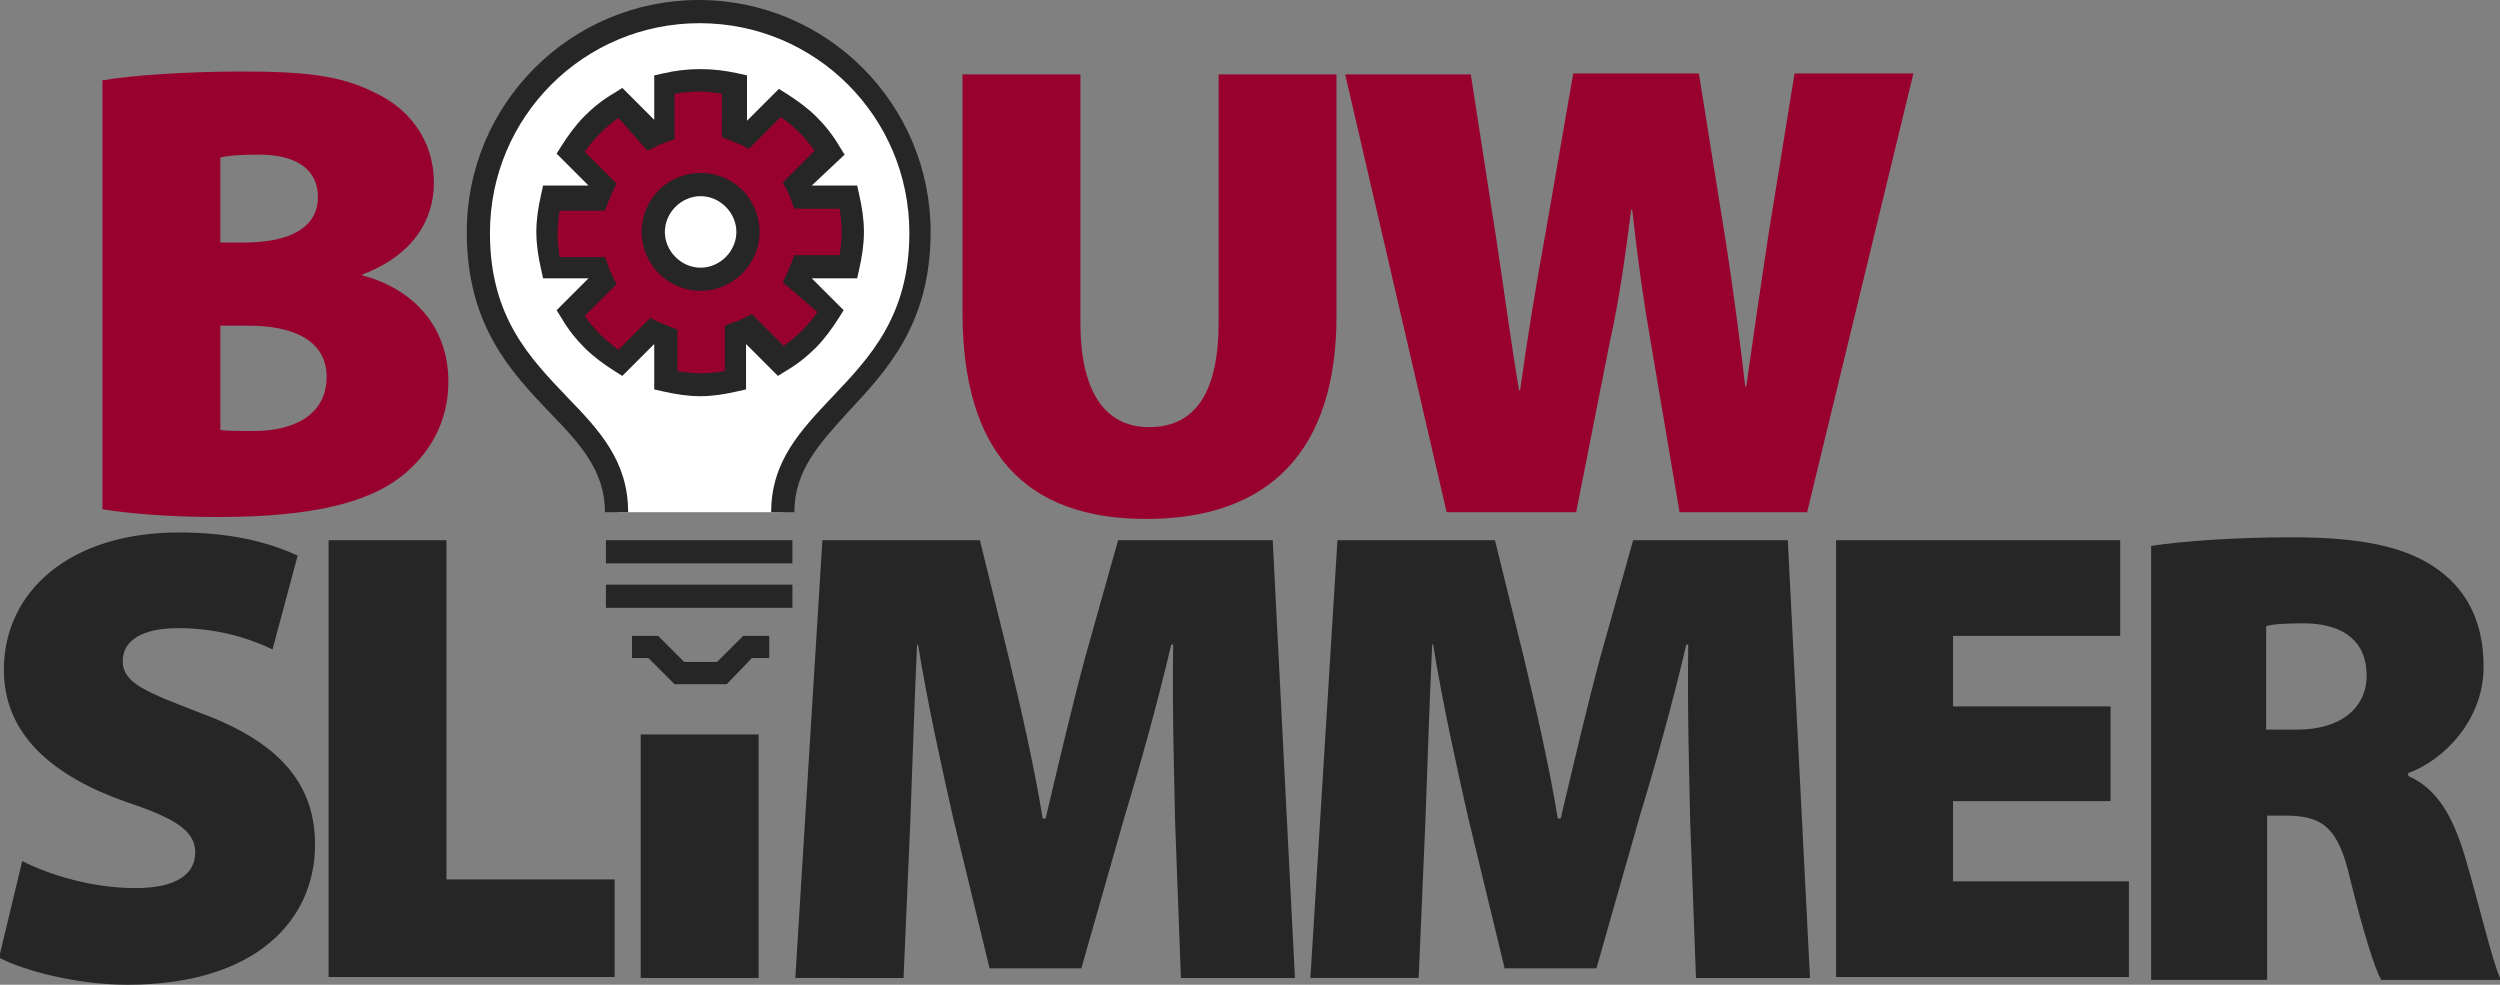
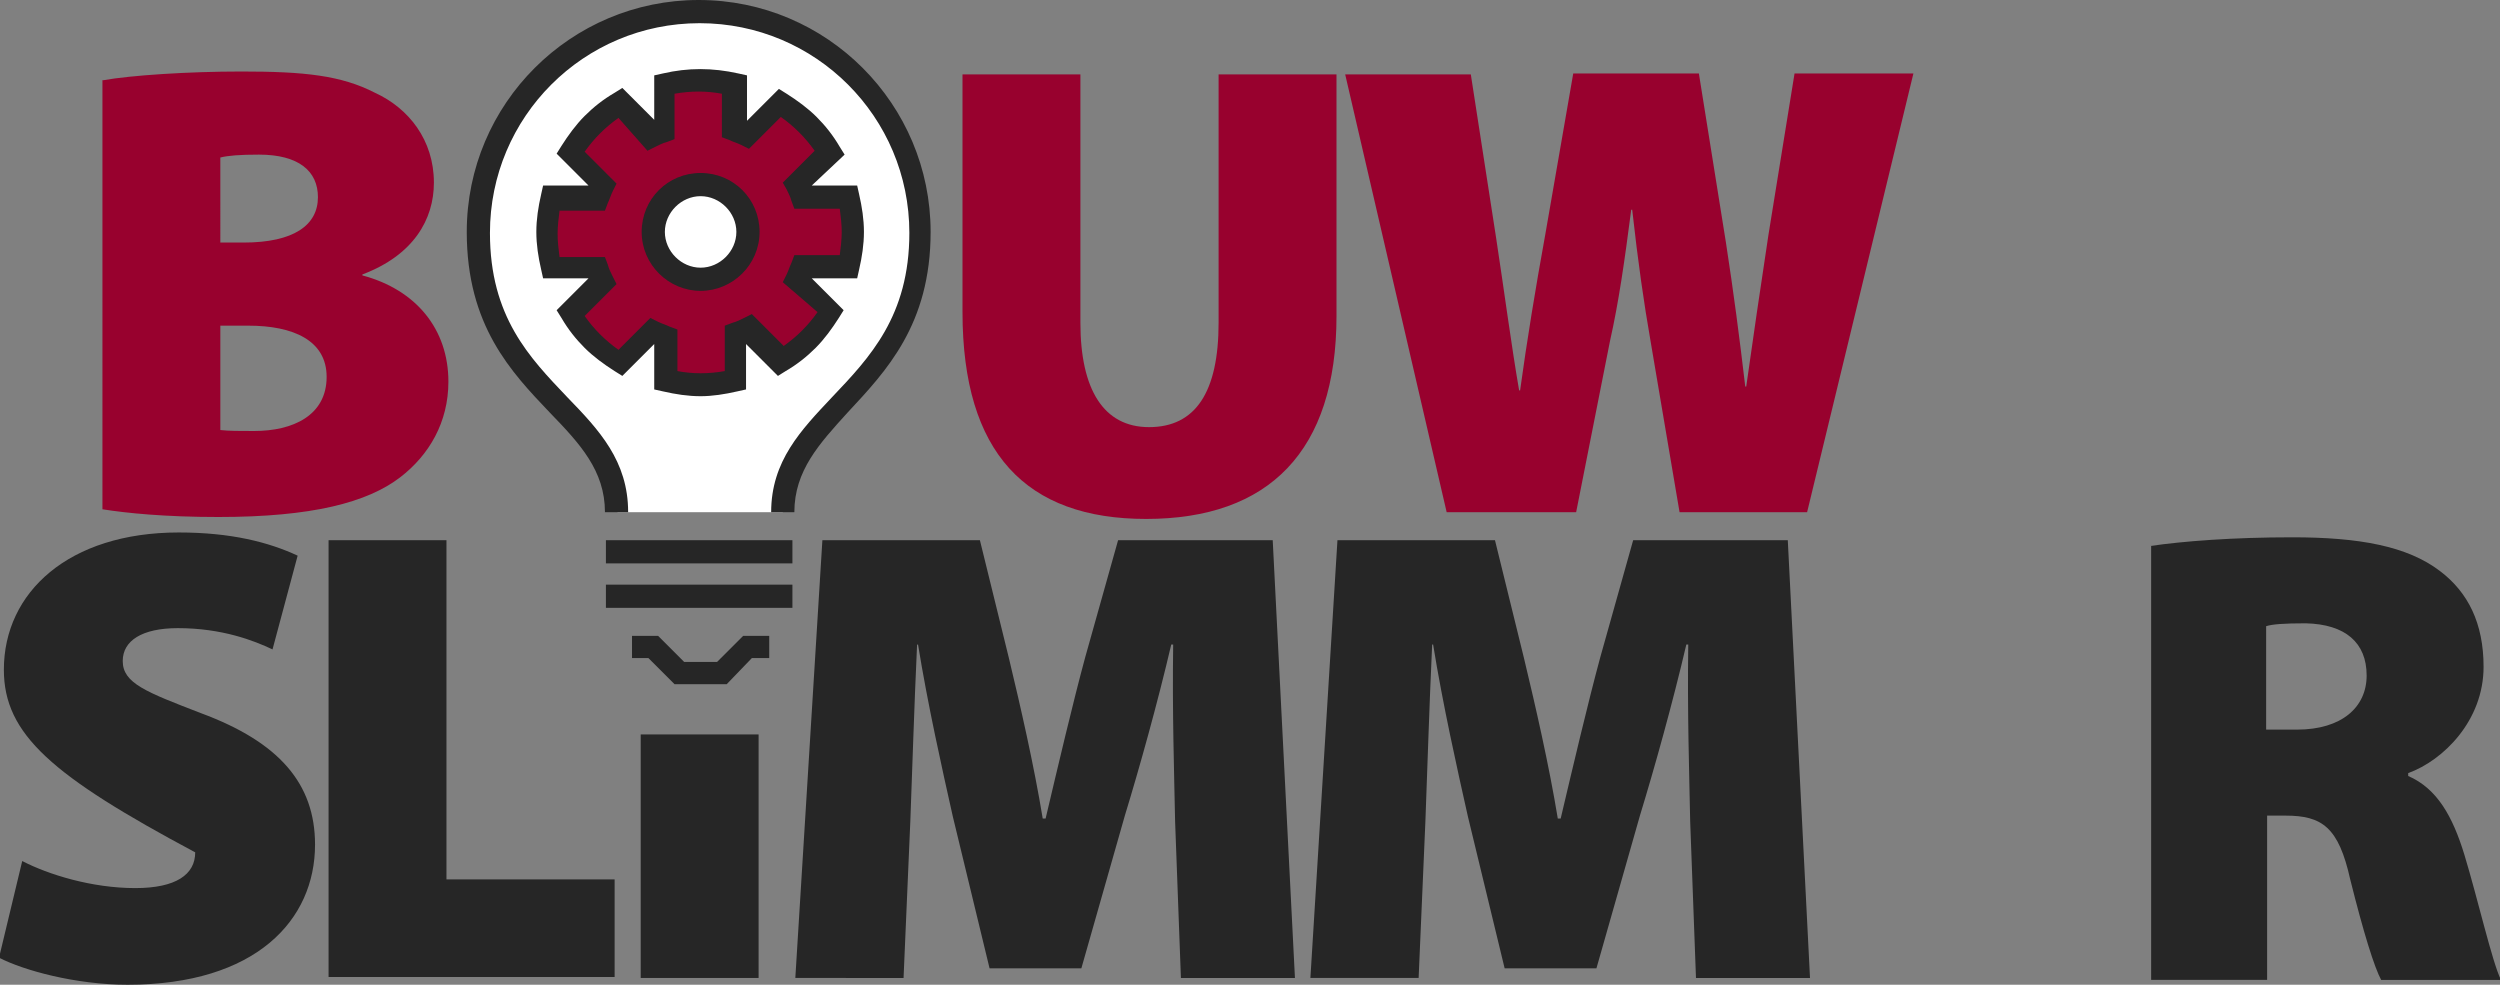
<svg xmlns="http://www.w3.org/2000/svg" version="1.1" id="Layer_1" x="0px" y="0px" viewBox="0 0 258.7 101.9" style="enable-background:new 0 0 258.7 101.9;" xml:space="preserve">
  <rect x="0" y="0" width="258.7" height="101.9" fill="#808080" stroke="none" />
  <style type="text/css">
	.st0{fill:#FFFFFF;}
	.st1{fill:#262626;}
	.st2{fill:#98012E;}
</style>
  <path class="st0" d="M94.3,23.1c0,14.6-8.7,23.9-22.7,23.9c-14,0-21.8-10.6-21.8-23.1c0-13.2,8.7-23.7,22.5-23.7  C86.9,0.2,94.3,11,94.3,23.1z M62.7,23.6c0,8.5,3.7,13.7,9.5,13.7s9.3-5.7,9.3-13.8c0-7.8-3.5-13.7-9.3-13.7  C66.3,9.8,62.7,15.3,62.7,23.6z" />
  <g>
    <g>
      <path class="st0" d="M81,53c0-10.8,14.3-12.4,14.3-29c0-12.6-10.2-22.9-22.9-22.9S49.6,11.4,49.6,24c0,16.5,14.3,18.2,14.3,29" />
      <path class="st1" d="M82.2,53h-2.4c0-5.3,3.1-8.5,6.3-11.9c3.9-4.1,8-8.4,8-17c0-12-9.7-21.7-21.7-21.7c-12,0-21.7,9.7-21.7,21.7    c0,8.7,4.1,12.9,8,17c3.3,3.4,6.3,6.6,6.3,11.9h-2.4c0-4.3-2.6-7.1-5.7-10.3c-4-4.2-8.6-9-8.6-18.7c0-13.3,10.8-24,24-24    c13.3,0,24,10.8,24,24c0,9.6-4.6,14.4-8.6,18.7C84.8,45.9,82.2,48.7,82.2,53z" />
    </g>
    <g>
      <path class="st2" d="M83,27.6c-0.2,0.4-0.3,0.9-0.5,1.3l3.4,3.4c-0.6,1-1.4,2-2.2,2.9c-0.9,0.9-1.8,1.6-2.9,2.2L77.4,34    c-0.4,0.2-0.8,0.4-1.3,0.5v4.8c-1.2,0.3-2.4,0.4-3.6,0.4s-2.4-0.2-3.6-0.4v-4.8c-0.4-0.2-0.9-0.3-1.3-0.5l-3.4,3.4    c-1-0.6-2-1.4-2.9-2.2c-0.9-0.9-1.6-1.8-2.2-2.9l3.4-3.4c-0.2-0.4-0.4-0.8-0.5-1.3h-4.8c-0.3-1.2-0.4-2.4-0.4-3.6    c0-1.2,0.2-2.4,0.4-3.6h4.8c0.2-0.4,0.3-0.9,0.5-1.3l-3.4-3.4c0.6-1,1.4-2,2.2-2.9c0.9-0.9,1.8-1.6,2.9-2.2l3.4,3.4    c0.4-0.2,0.8-0.4,1.3-0.5V8.7c1.2-0.3,2.4-0.4,3.6-0.4s2.4,0.2,3.6,0.4v4.8c0.4,0.2,0.9,0.3,1.3,0.5l3.4-3.4c1,0.6,2,1.4,2.9,2.2    c0.9,0.9,1.6,1.8,2.2,2.9l-3.4,3.4c0.2,0.4,0.4,0.8,0.5,1.3h4.8c0.3,1.2,0.4,2.4,0.4,3.6c0,1.2-0.2,2.4-0.4,3.6H83z M72.5,19.2    c-2.7,0-4.9,2.2-4.9,4.9s2.2,4.9,4.9,4.9c2.7,0,4.9-2.2,4.9-4.9S75.2,19.2,72.5,19.2z" />
      <path class="st1" d="M72.5,41c-1.3,0-2.6-0.2-3.9-0.5l-0.9-0.2v-4.7l-3.3,3.3l-0.8-0.5c-1.1-0.7-2.2-1.5-3.1-2.4    c-0.9-0.9-1.7-1.9-2.4-3.1l-0.5-0.8l3.3-3.3h-4.7L56,27.9c-0.3-1.3-0.5-2.6-0.5-3.9c0-1.3,0.2-2.6,0.5-3.9l0.2-0.9h4.7l-3.3-3.3    l0.5-0.8c0.7-1.1,1.5-2.2,2.4-3.1c0.9-0.9,1.9-1.7,3.1-2.4l0.8-0.5l3.3,3.3V7.8l0.9-0.2c2.6-0.6,5.1-0.6,7.8,0l0.9,0.2v4.7    l3.3-3.3l0.8,0.5c1.1,0.7,2.2,1.5,3.1,2.4c0.9,0.9,1.7,1.9,2.4,3.1l0.5,0.8L84,19.2h4.7l0.2,0.9c0.3,1.3,0.5,2.6,0.5,3.9    c0,1.3-0.2,2.6-0.5,3.9l-0.2,0.9H84l3.3,3.3l-0.5,0.8c-0.7,1.1-1.5,2.2-2.4,3.1c-0.9,0.9-1.9,1.7-3.1,2.4l-0.8,0.5l-3.3-3.3v4.7    l-0.9,0.2C75,40.8,73.7,41,72.5,41z M70.1,38.4c1.6,0.3,3.2,0.3,4.9,0v-4.7l0.8-0.3c0.4-0.1,0.8-0.3,1.2-0.5l0.8-0.4l3.3,3.3    c0.7-0.5,1.3-1,1.9-1.6c0.6-0.6,1.1-1.2,1.6-1.9L81,29.2l0.4-0.8c0.2-0.4,0.3-0.8,0.5-1.2l0.3-0.8h4.7c0.1-0.8,0.2-1.6,0.2-2.4    c0-0.8-0.1-1.6-0.2-2.4h-4.7l-0.3-0.8c-0.1-0.4-0.3-0.8-0.5-1.2L81,18.9l3.3-3.3c-0.5-0.7-1-1.3-1.6-1.9c-0.6-0.6-1.2-1.1-1.9-1.6    l-3.3,3.3l-0.8-0.4c-0.4-0.2-0.8-0.3-1.2-0.5l-0.8-0.3V9.7c-1.6-0.3-3.2-0.3-4.9,0v4.7l-0.8,0.3c-0.4,0.1-0.8,0.3-1.2,0.5    l-0.8,0.4L64,12.2c-0.7,0.5-1.3,1-1.9,1.6c-0.6,0.6-1.1,1.2-1.6,1.9l3.3,3.3l-0.4,0.8c-0.2,0.4-0.3,0.8-0.5,1.2l-0.3,0.8h-4.7    c-0.1,0.8-0.2,1.6-0.2,2.4c0,0.8,0.1,1.6,0.2,2.4h4.7l0.3,0.8c0.1,0.4,0.3,0.8,0.5,1.2l0.4,0.8l-3.3,3.3c0.5,0.7,1,1.3,1.6,1.9    c0.6,0.6,1.2,1.1,1.9,1.6l3.3-3.3l0.8,0.4c0.4,0.2,0.8,0.3,1.2,0.5l0.8,0.3V38.4z M72.5,30.1c-3.3,0-6.1-2.7-6.1-6.1    s2.7-6.1,6.1-6.1s6.1,2.7,6.1,6.1S75.8,30.1,72.5,30.1z M72.5,20.3c-2,0-3.7,1.7-3.7,3.7s1.7,3.7,3.7,3.7s3.7-1.7,3.7-3.7    S74.5,20.3,72.5,20.3z" />
    </g>
    <g>
      <rect x="62.7" y="55.9" class="st1" width="19.3" height="2.4" />
    </g>
    <g>
      <rect x="62.7" y="60.5" class="st1" width="19.3" height="2.4" />
    </g>
    <g>
      <polygon class="st1" points="75.2,70.8 69.8,70.8 67.1,68.1 65.4,68.1 65.4,65.8 68.1,65.8 70.8,68.5 74.2,68.5 76.9,65.8     79.6,65.8 79.6,68.1 77.8,68.1   " />
    </g>
  </g>
  <g>
    <path class="st2" d="M10.7,8.3c2.8-0.5,8.7-0.9,14.3-0.9c6.5,0,10.3,0.4,13.8,2.2c3.5,1.6,6.1,4.9,6.1,9.3c0,3.8-2.1,7.5-7.4,9.5   v0.1c5.6,1.5,8.9,5.6,8.9,11c0,4.2-2,7.6-5,9.9c-3.4,2.6-9.1,4.1-18.8,4.1c-5.5,0-9.5-0.4-12-0.8V8.3z M22.8,25.1h2.4   c5.2,0,7.7-1.8,7.7-4.7c0-2.7-2-4.4-6.1-4.4c-2,0-3.2,0.1-4,0.3V25.1z M22.8,44.5c0.9,0.1,1.9,0.1,3.5,0.1c4,0,7.5-1.6,7.5-5.6   c0-3.8-3.5-5.3-8.1-5.3h-2.9V44.5z" />
    <path class="st2" d="M111.8,7.7v25.7c0,6.9,2.4,10.8,7.1,10.8c4.8,0,7.2-3.6,7.2-10.8V7.7h12.2v25c0,14-7,21-19.7,21   c-12.4,0-19-6.8-19-21.4V7.7H111.8z" />
    <path class="st2" d="M149.7,53L139.2,7.7h13l2.6,16.8c0.8,5.2,1.6,11.3,2.4,15.9h0.1c0.7-5.1,1.6-10.6,2.6-16.1l2.9-16.7h13   l2.8,17.5c0.8,5.2,1.4,9.8,2,14.9h0.1c0.7-5,1.5-10.4,2.3-15.7l2.7-16.7h12.3L187,53h-13.2l-3-17.7c-0.7-4-1.3-8.2-1.9-13.6h-0.1   c-0.7,5.4-1.3,9.6-2.2,13.6L163.1,53H149.7z" />
  </g>
  <g>
-     <path class="st1" d="M2.3,89.1C5,90.5,9.5,91.9,14,91.9c4.2,0,6.2-1.4,6.2-3.7c0-2.2-2-3.5-7.1-5.2C5.4,80.3,0.4,76,0.4,69.3   c0-8,6.7-14.2,18.1-14.2c5.4,0,9.3,1,12.3,2.4l-2.6,9.7C26.3,66.3,23,65,18.4,65c-3.7,0-5.7,1.3-5.7,3.4c0,2.3,2.4,3.2,8.1,5.4   c8.1,3,11.8,7.3,11.8,13.6c0,7.8-6.1,14.5-19.4,14.5c-5.4,0-10.8-1.5-13.3-2.8L2.3,89.1z" />
+     <path class="st1" d="M2.3,89.1C5,90.5,9.5,91.9,14,91.9c4.2,0,6.2-1.4,6.2-3.7C5.4,80.3,0.4,76,0.4,69.3   c0-8,6.7-14.2,18.1-14.2c5.4,0,9.3,1,12.3,2.4l-2.6,9.7C26.3,66.3,23,65,18.4,65c-3.7,0-5.7,1.3-5.7,3.4c0,2.3,2.4,3.2,8.1,5.4   c8.1,3,11.8,7.3,11.8,13.6c0,7.8-6.1,14.5-19.4,14.5c-5.4,0-10.8-1.5-13.3-2.8L2.3,89.1z" />
    <path class="st1" d="M34,55.9h12.2V91h17.4v10.1H34V55.9z" />
    <path class="st1" d="M78.5,76v25.2H66.3V76H78.5z" />
    <path class="st1" d="M121.6,85c-0.1-5.2-0.3-11.2-0.2-18.3h-0.2c-1.4,6-3.3,12.8-4.8,17.7l-4.5,15.8h-9.5l-3.8-15.7   C97.5,79.6,96,72.9,95,66.7h-0.1c-0.3,6.4-0.5,13.1-0.7,18.3l-0.7,16.2H82.3l2.8-45.3h16.3l3,12.2c1.2,5,2.6,11.1,3.5,16.6h0.3   c1.3-5.5,2.8-11.9,4.1-16.7l3.4-12.1h16l2.3,45.3h-11.8L121.6,85z" />
    <path class="st1" d="M174.9,85c-0.1-5.2-0.3-11.2-0.2-18.3h-0.2c-1.4,6-3.3,12.8-4.8,17.7l-4.5,15.8h-9.5l-3.8-15.7   c-1.1-4.9-2.6-11.6-3.6-17.8h-0.1c-0.3,6.4-0.5,13.1-0.7,18.3l-0.7,16.2h-11.2l2.8-45.3h16.3l3,12.2c1.2,5,2.6,11.1,3.5,16.6h0.3   c1.3-5.5,2.8-11.9,4.1-16.7l3.4-12.1h16l2.3,45.3h-11.8L174.9,85z" />
-     <path class="st1" d="M218.4,82.9h-16.3v8.3h18.2v9.9H190V55.9h29.4v9.9h-17.3v7.3h16.3V82.9z" />
    <path class="st1" d="M222.5,56.5c3.4-0.5,8.6-0.9,14.7-0.9c6.9,0,11.9,0.9,15.3,3.5c2.9,2.2,4.5,5.4,4.5,9.9c0,5.6-4.2,9.7-7.8,11   v0.3c3,1.3,4.6,4.2,5.8,8.1c1.4,4.6,2.9,11.2,3.8,13h-12.4c-0.7-1.3-1.8-4.8-3.2-10.4c-1.2-5.4-2.9-6.6-6.7-6.6h-1.9v17h-12V56.5z    M234.5,75.5h3.2c4.6,0,7.2-2.3,7.2-5.6c0-3.4-2.2-5.3-6.3-5.4c-2.3,0-3.5,0.1-4.1,0.3V75.5z" />
  </g>
</svg>